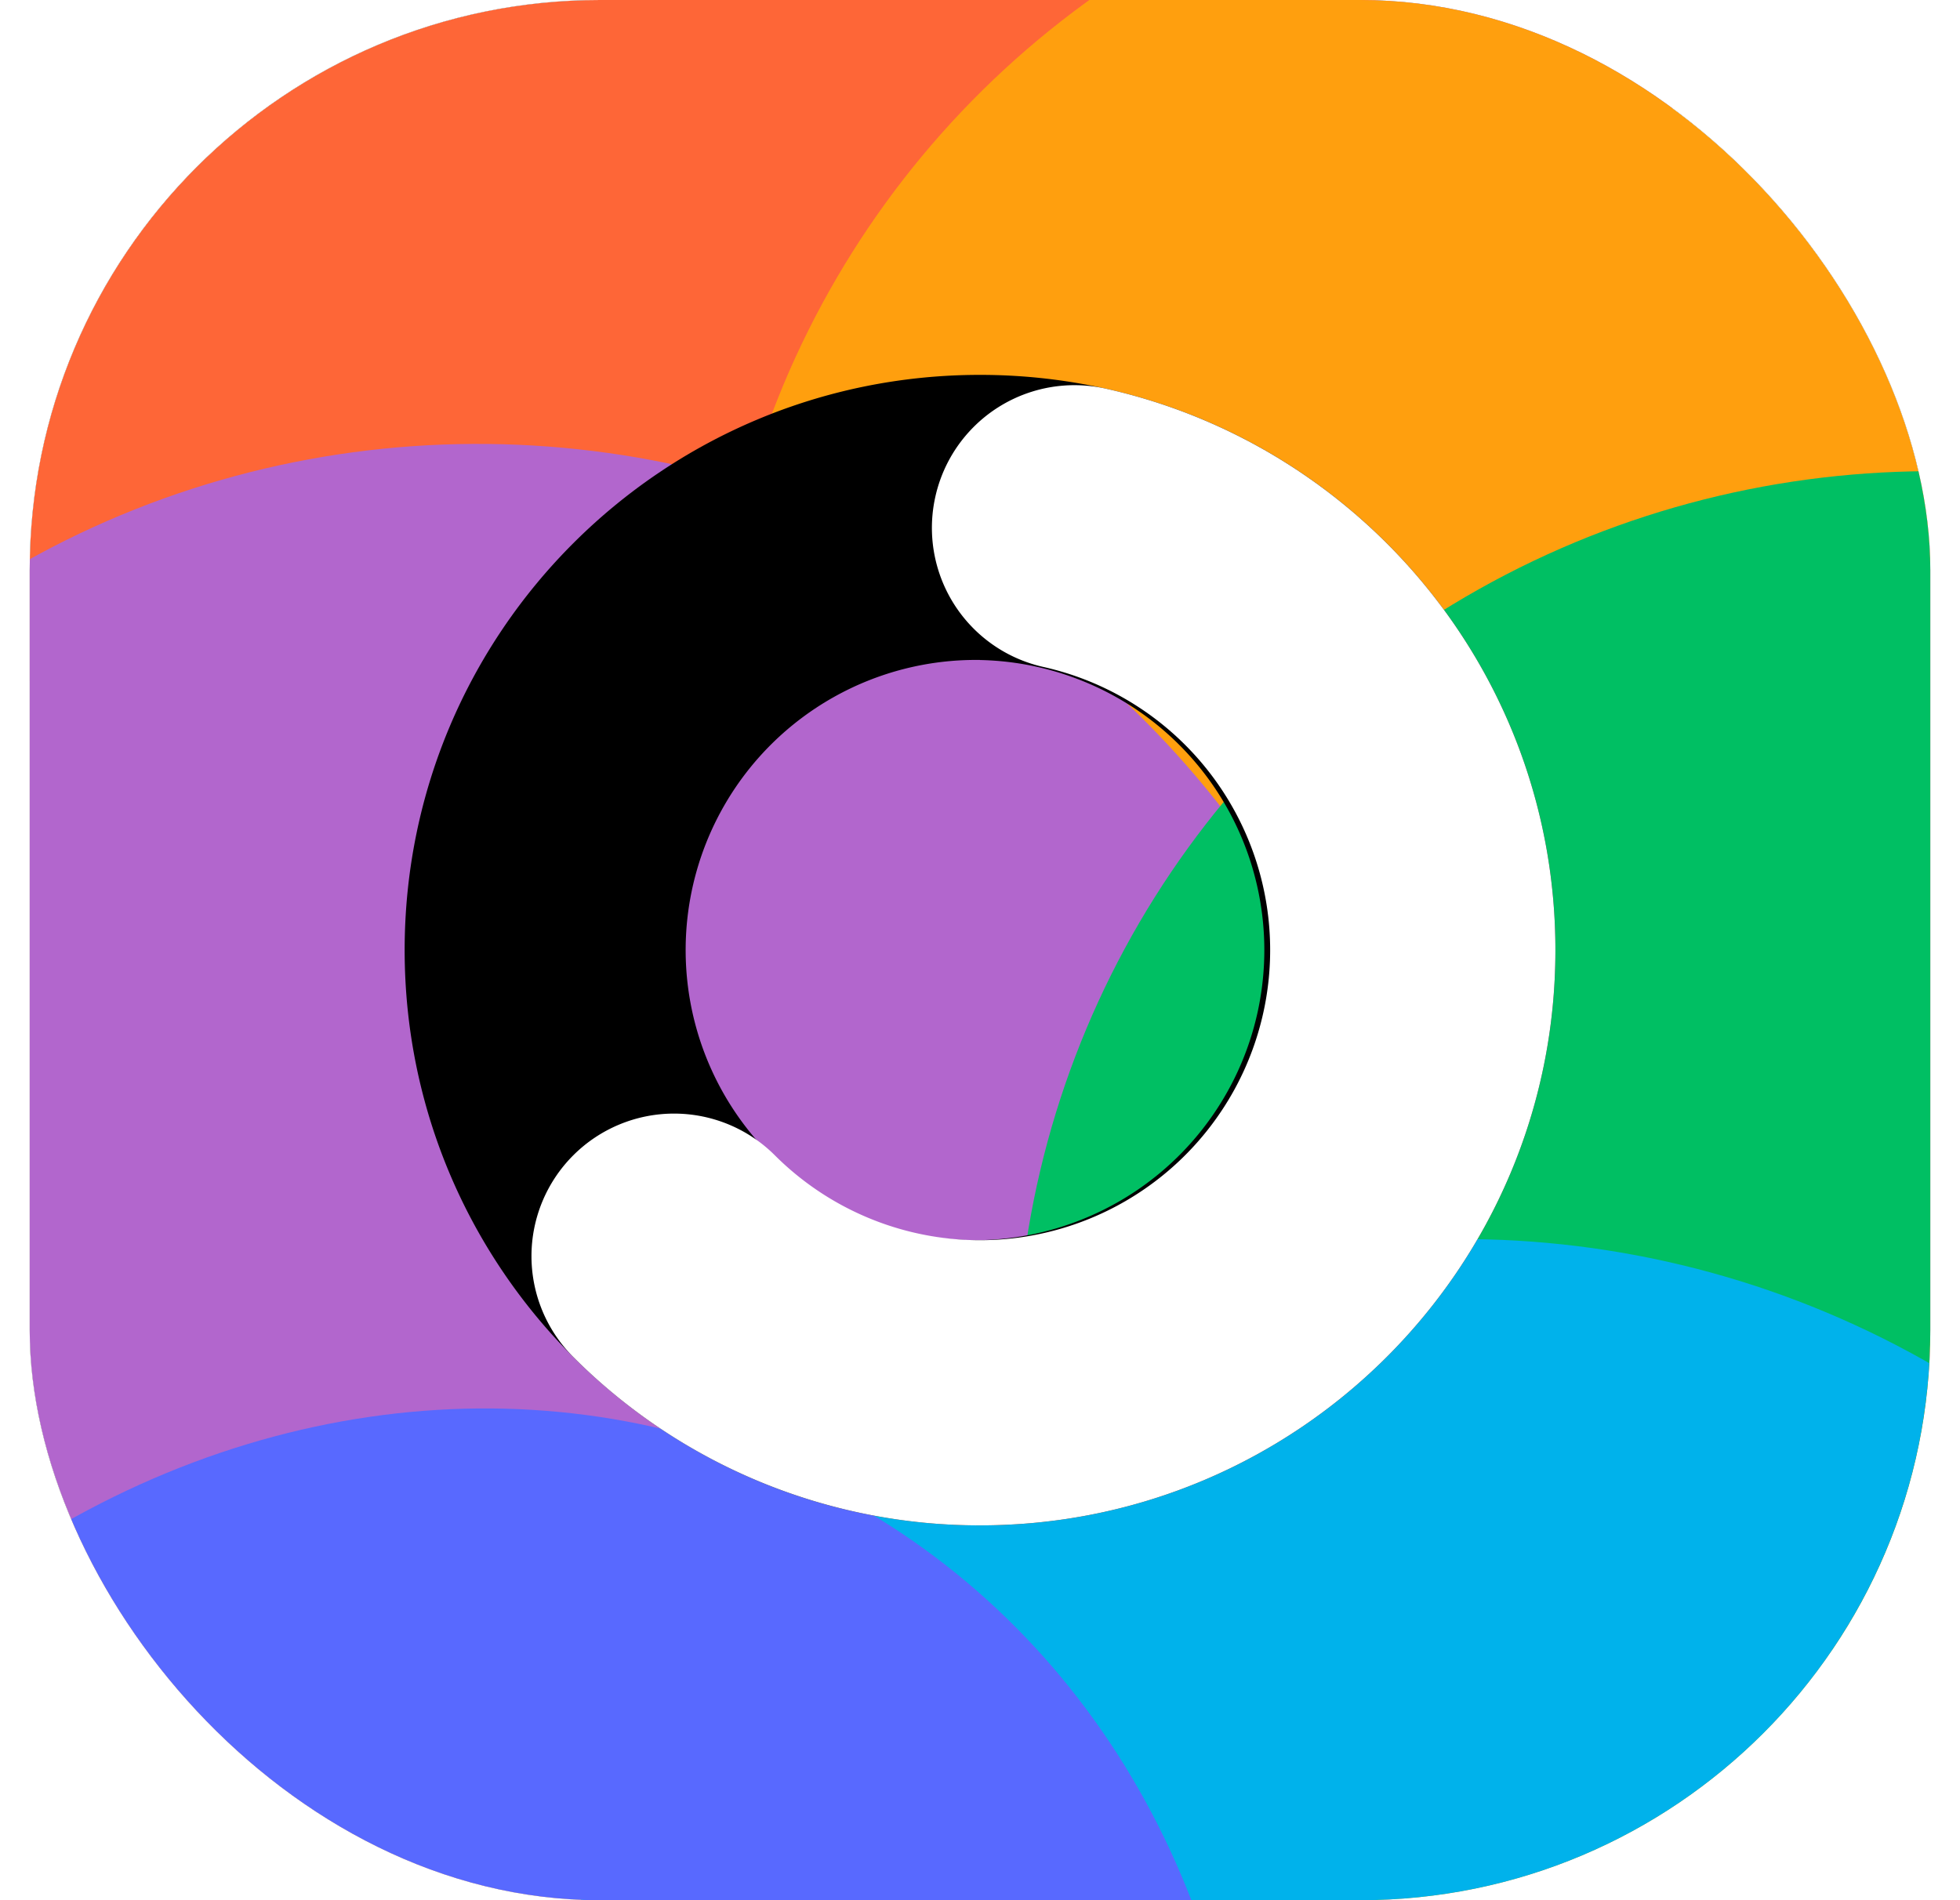
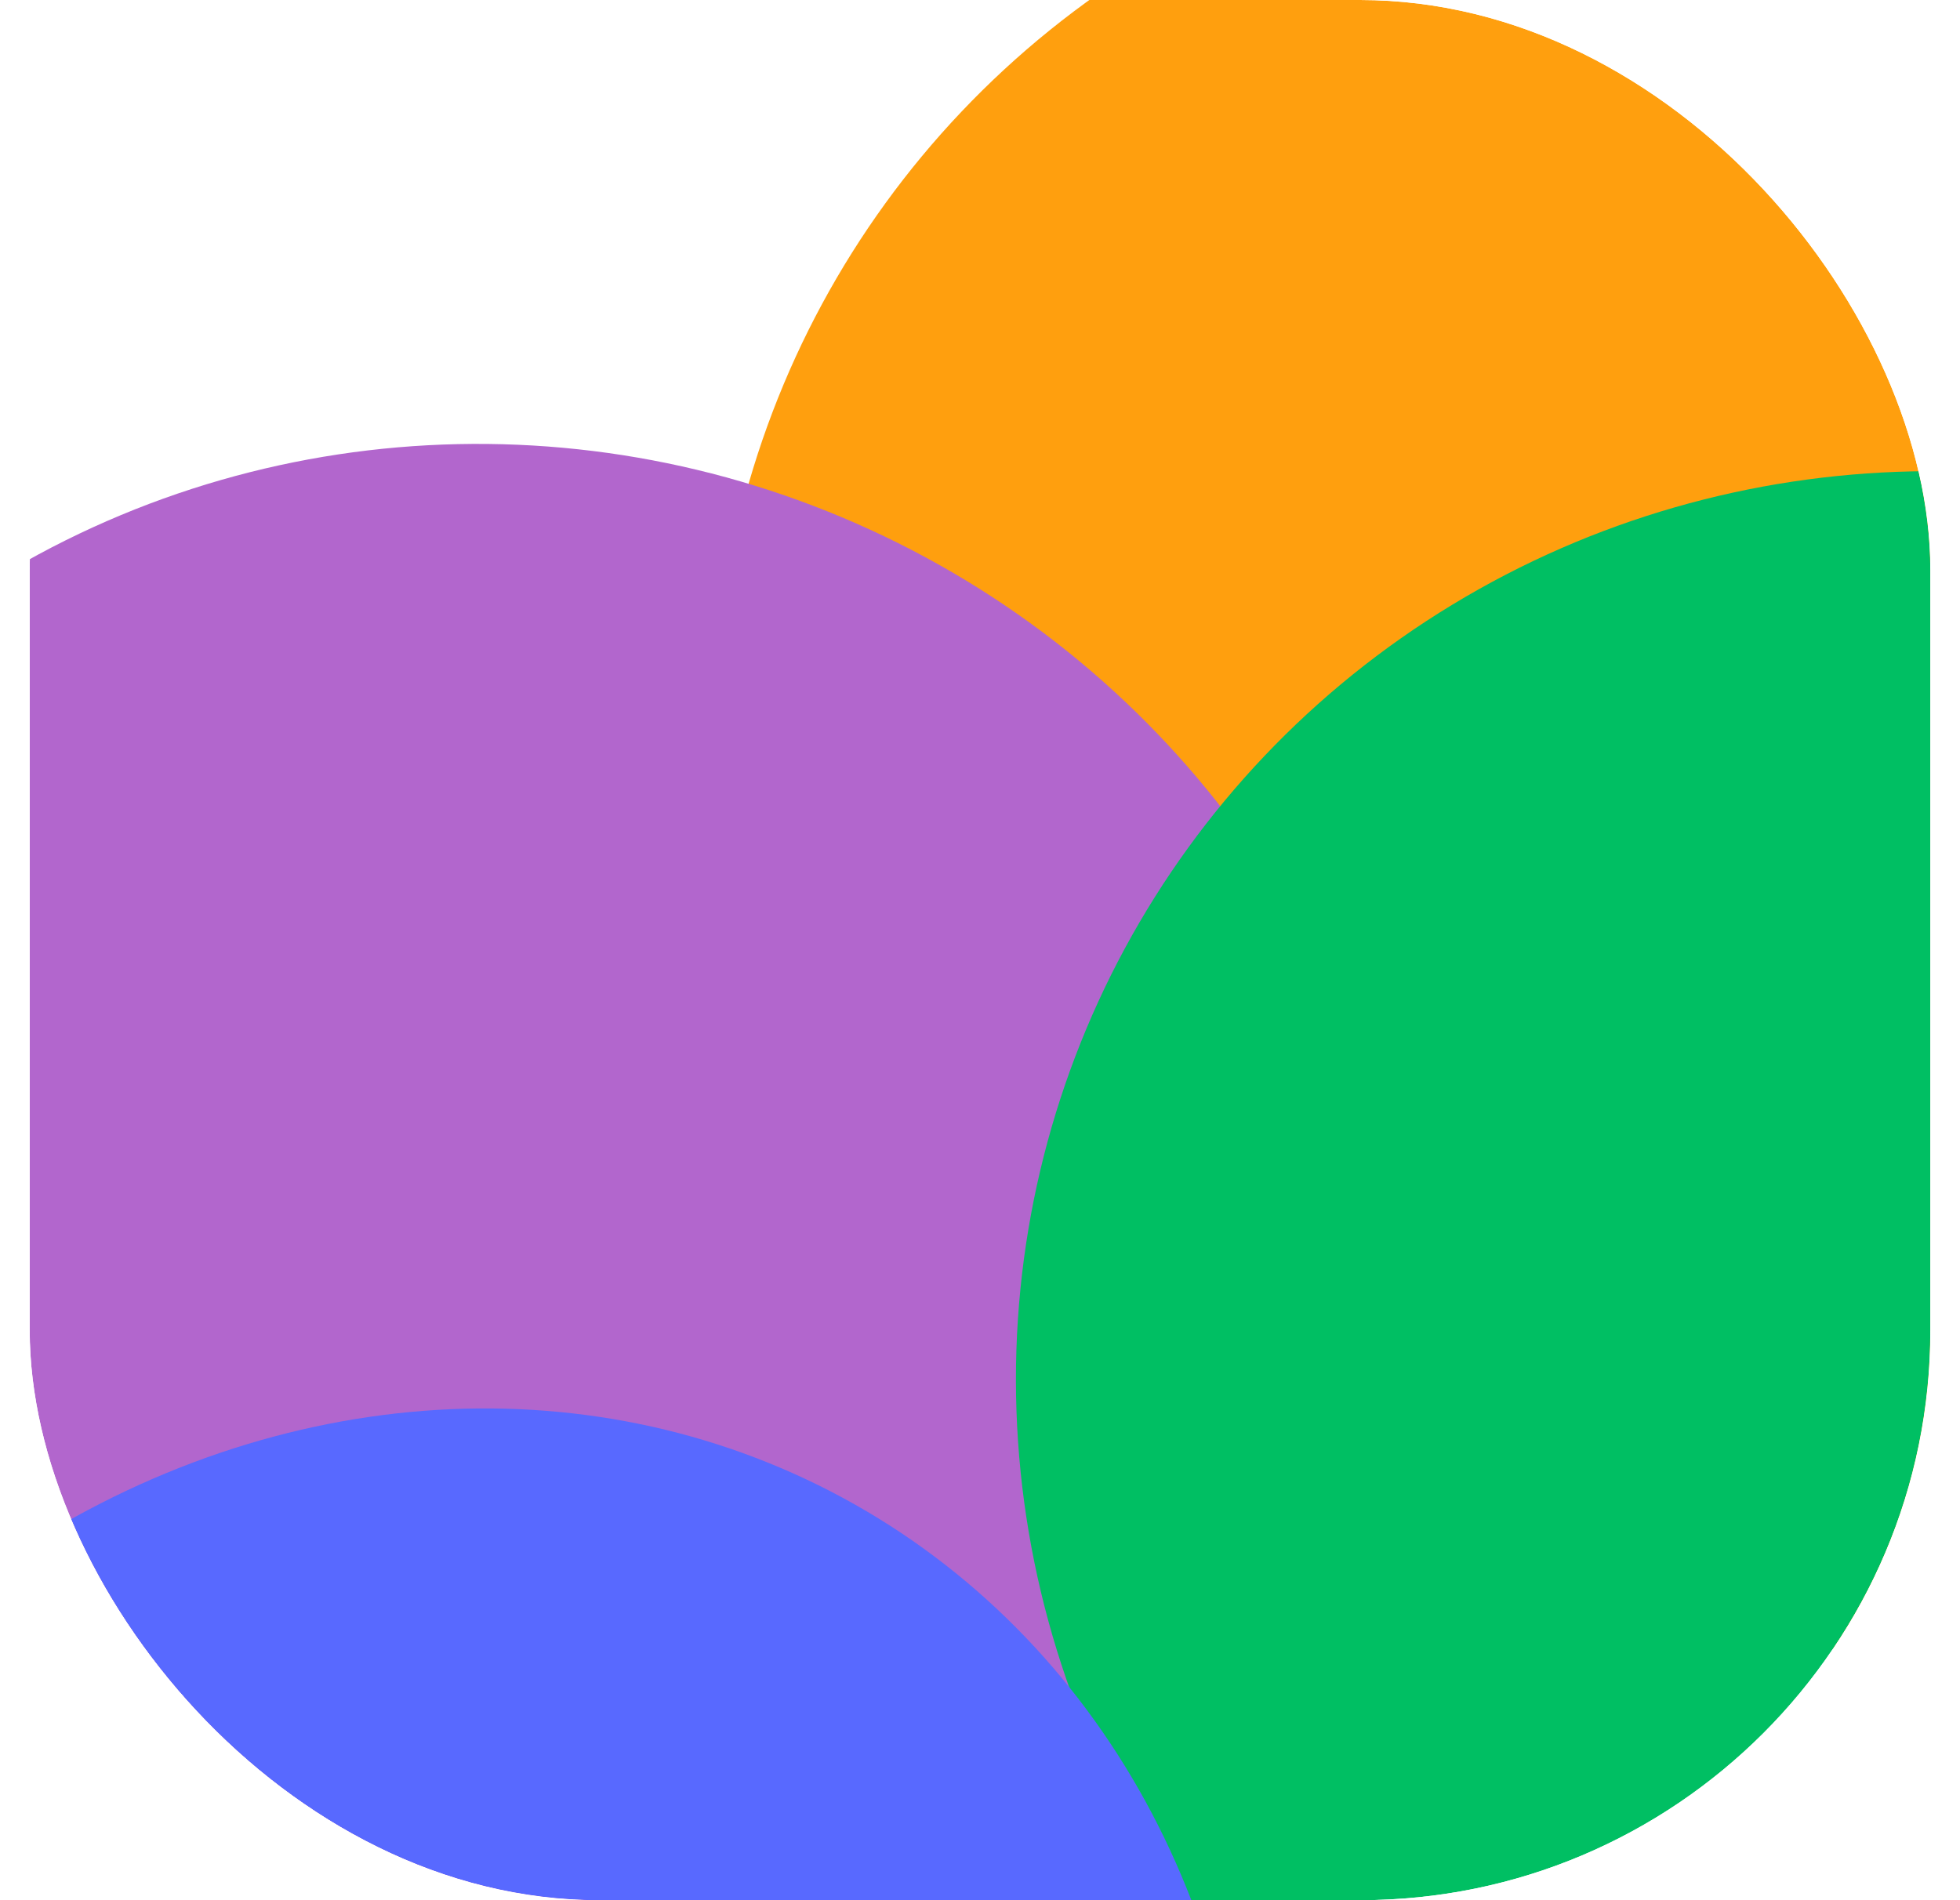
<svg xmlns="http://www.w3.org/2000/svg" width="33" height="32" fill="none" viewBox="0 0 33 32">
  <g clip-path="url(#a)">
-     <rect width="32" height="32" x="0.5" fill="#292826" rx="9.6" />
    <path fill="#fff" d="M.5 0h32v32H.5z" />
    <g filter="url(#b)">
-       <ellipse cx="15.438" cy="15.672" fill="#FE6637" rx="15.438" ry="15.672" transform="scale(-1 1)rotate(61.607 13.123 -14.751)" />
-     </g>
+       </g>
    <g filter="url(#c)">
      <ellipse cx="15.438" cy="15.672" fill="#FF9F0E" rx="15.438" ry="15.672" transform="scale(-1 1)rotate(61.607 -3.494 -21.996)" />
    </g>
    <g filter="url(#d)">
      <ellipse cx="15.438" cy="15.672" fill="#B266CD" rx="15.438" ry="15.672" transform="scale(-1 1)rotate(61.607 -2.52 -.54)" />
    </g>
    <g filter="url(#e)">
      <ellipse cx="15.438" cy="15.672" fill="#00BF63" rx="15.438" ry="15.672" transform="scale(-1 1)rotate(61.607 -15.146 -20.842)" />
    </g>
    <g filter="url(#f)">
-       <ellipse cx="15.438" cy="15.672" fill="#00B2EB" rx="15.438" ry="15.672" transform="scale(-1 1)rotate(61.607 -22.038 -7.746)" />
-     </g>
+       </g>
    <g filter="url(#g)">
      <ellipse cx="15.438" cy="13.812" fill="#5869FF" rx="15.438" ry="13.812" transform="scale(-1 1)rotate(61.607 -16.665 7.618)" />
    </g>
-     <path fill="#000" fill-rule="evenodd" d="M16.5 11.114a4.886 4.886 0 1 0 0 9.771 4.886 4.886 0 0 0 0-9.77M6.813 16c0-5.35 4.337-9.687 9.687-9.687S26.188 10.65 26.188 16s-4.338 9.688-9.688 9.688S6.813 21.35 6.813 16" clip-rule="evenodd" style="mix-blend-mode:soft-light" />
-     <path fill="#fff" fill-rule="evenodd" d="M15.748 8.366a2.4 2.4 0 0 1 2.865-1.822c4.334.966 7.575 4.83 7.575 9.456 0 5.35-4.338 9.688-9.688 9.688a9.66 9.66 0 0 1-6.848-2.836 2.4 2.4 0 1 1 3.394-3.396 4.886 4.886 0 1 0 4.523-8.224 2.4 2.4 0 0 1-1.821-2.866" clip-rule="evenodd" />
  </g>
  <defs>
    <filter id="b" width="45.995" height="45.737" x="-10.458" y="-21.117" color-interpolation-filters="sRGB" filterUnits="userSpaceOnUse">
      <feFlood flood-opacity="0" result="BackgroundImageFix" />
      <feBlend in="SourceGraphic" in2="BackgroundImageFix" result="shape" />
      <feGaussianBlur result="effect1_foregroundBlur_343_14758" stdDeviation="3.688" />
    </filter>
    <filter id="c" width="45.995" height="45.737" x="4.631" y="-10.298" color-interpolation-filters="sRGB" filterUnits="userSpaceOnUse">
      <feFlood flood-opacity="0" result="BackgroundImageFix" />
      <feBlend in="SourceGraphic" in2="BackgroundImageFix" result="shape" />
      <feGaussianBlur result="effect1_foregroundBlur_343_14758" stdDeviation="3.688" />
    </filter>
    <filter id="d" width="54.995" height="54.737" x="-19.255" y="-4.402" color-interpolation-filters="sRGB" filterUnits="userSpaceOnUse">
      <feFlood flood-opacity="0" result="BackgroundImageFix" />
      <feBlend in="SourceGraphic" in2="BackgroundImageFix" result="shape" />
      <feGaussianBlur result="effect1_foregroundBlur_343_14758" stdDeviation="5.938" />
    </filter>
    <filter id="e" width="56.995" height="56.737" x="4.227" y="-4.943" color-interpolation-filters="sRGB" filterUnits="userSpaceOnUse">
      <feFlood flood-opacity="0" result="BackgroundImageFix" />
      <feBlend in="SourceGraphic" in2="BackgroundImageFix" result="shape" />
      <feGaussianBlur result="effect1_foregroundBlur_343_14758" stdDeviation="6.438" />
    </filter>
    <filter id="f" width="45.995" height="45.737" x="1.821" y="13.488" color-interpolation-filters="sRGB" filterUnits="userSpaceOnUse">
      <feFlood flood-opacity="0" result="BackgroundImageFix" />
      <feBlend in="SourceGraphic" in2="BackgroundImageFix" result="shape" />
      <feGaussianBlur result="effect1_foregroundBlur_343_14758" stdDeviation="3.688" />
    </filter>
    <filter id="g" width="51.148" height="52.928" x="-18.725" y="12.341" color-interpolation-filters="sRGB" filterUnits="userSpaceOnUse">
      <feFlood flood-opacity="0" result="BackgroundImageFix" />
      <feBlend in="SourceGraphic" in2="BackgroundImageFix" result="shape" />
      <feGaussianBlur result="effect1_foregroundBlur_343_14758" stdDeviation="5.688" />
    </filter>
    <clipPath id="a">
      <rect width="32" height="32" x="0.5" fill="#fff" rx="9.6" />
    </clipPath>
  </defs>
</svg>